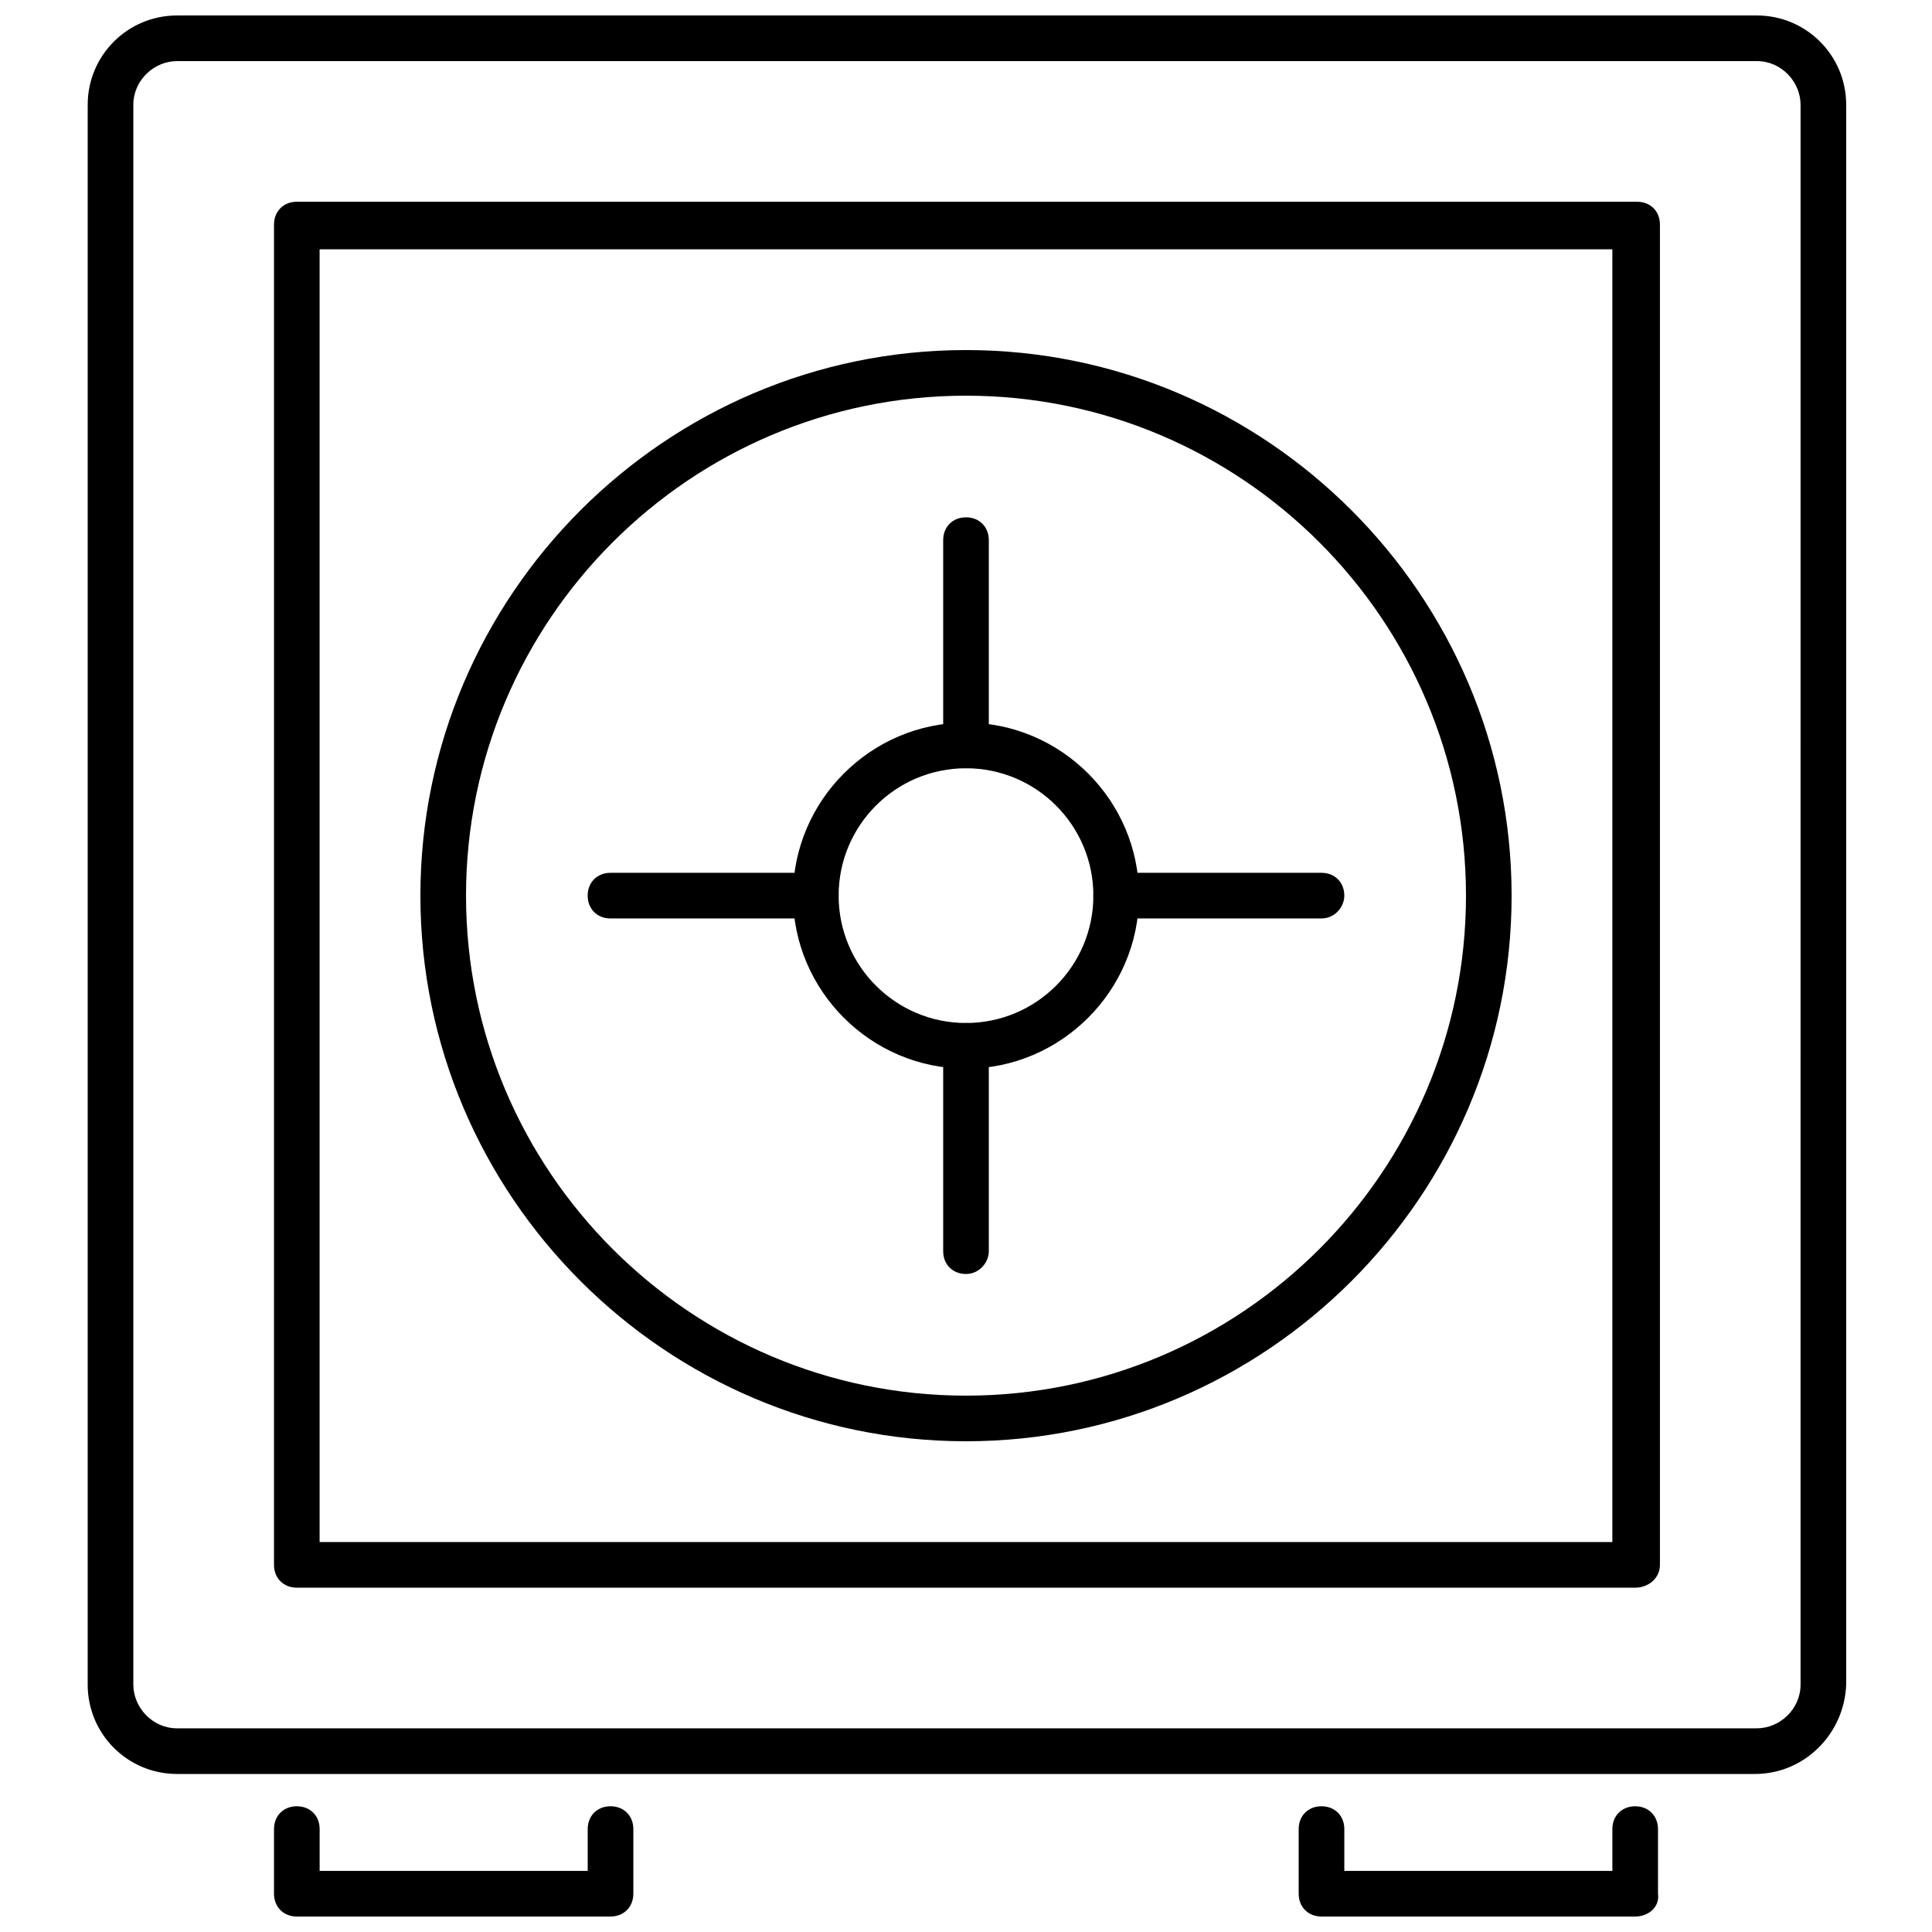
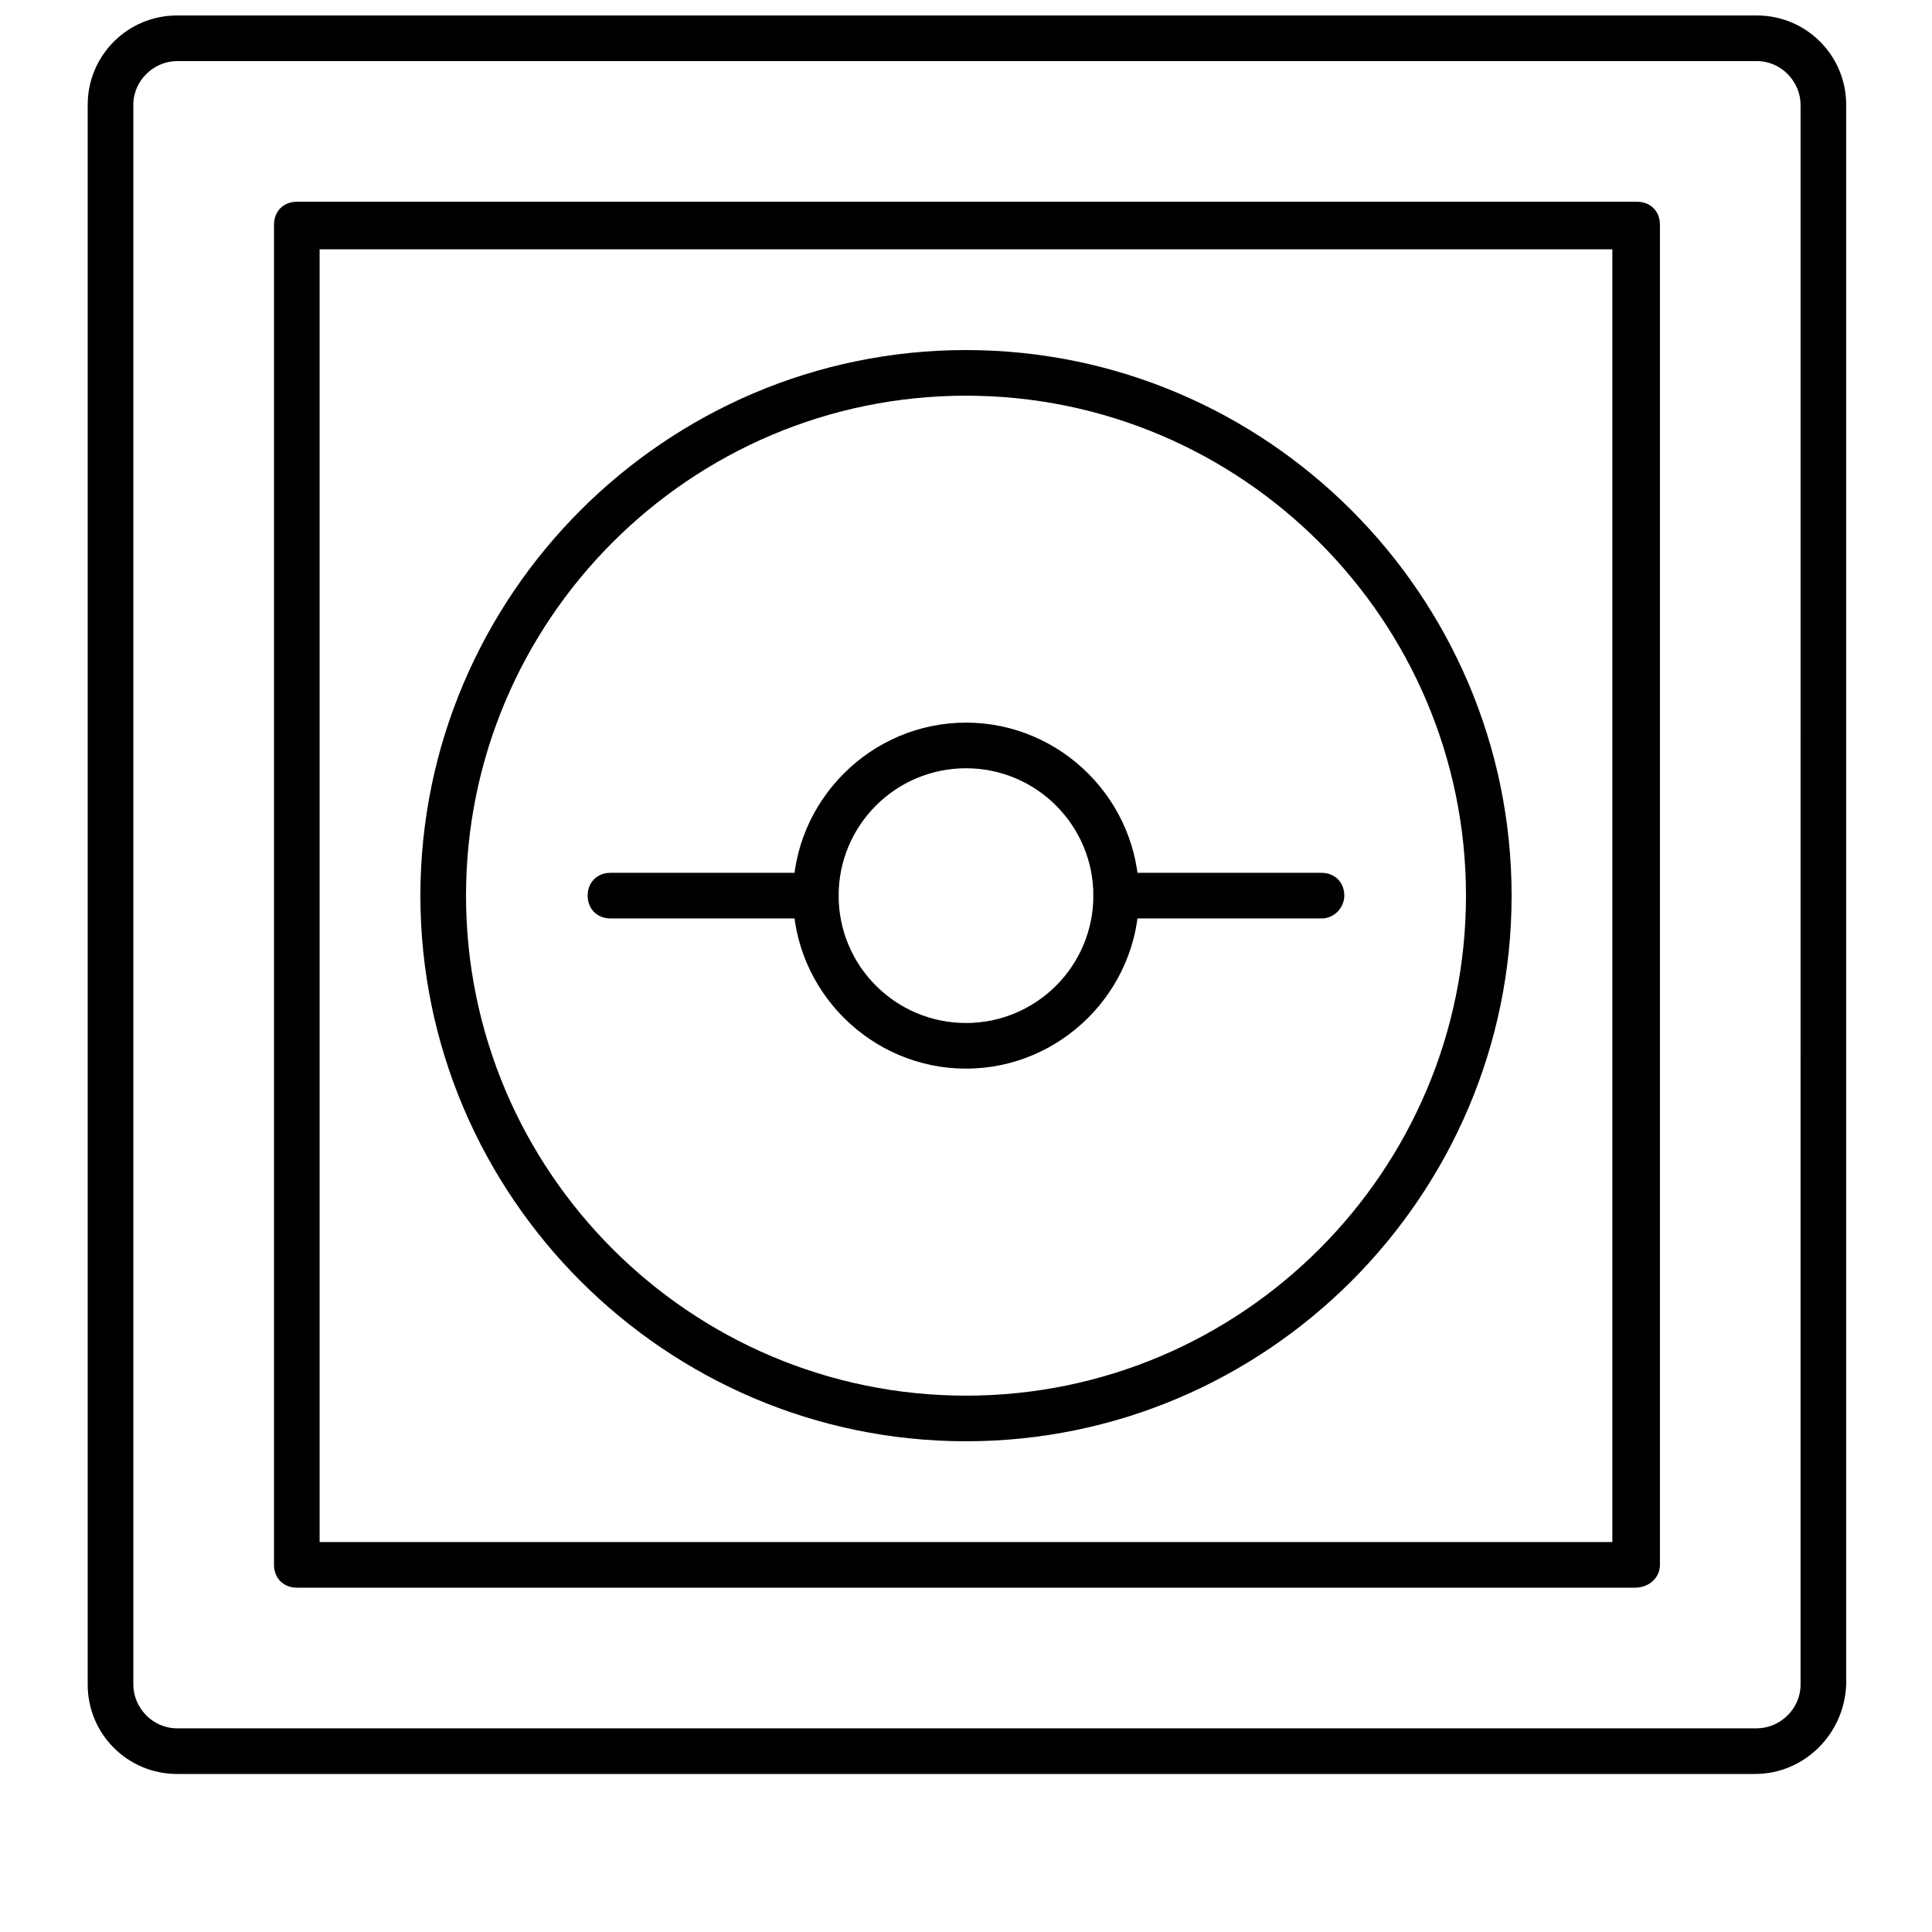
<svg xmlns="http://www.w3.org/2000/svg" width="800px" height="800px" version="1.1" viewBox="144 144 512 512">
  <defs>
    <clipPath id="c">
      <path d="m167 148.09h467v466.91h-467z" />
    </clipPath>
    <clipPath id="b">
      <path d="m216 622h96v29.902h-96z" />
    </clipPath>
    <clipPath id="a">
-       <path d="m488 622h96v29.902h-96z" />
+       <path d="m488 622v29.902h-96z" />
    </clipPath>
  </defs>
  <path d="m577.34 564.75h-354.68c-3.527 0-6.047-2.519-6.047-6.047l0.004-355.19c0-3.527 2.519-6.047 6.047-6.047h355.19c3.527 0 6.047 2.519 6.047 6.047v355.19c-0.004 3.527-3.027 6.047-6.555 6.047zm-348.64-12.094h342.59v-342.59h-342.59z" />
  <g clip-path="url(#c)">
    <path d="m609.08 614.12h-418.16c-13.098 0-23.68-10.578-23.68-23.68v-418.66c0-13.102 10.582-23.68 23.68-23.68h418.66c13.098 0 23.68 10.578 23.68 23.68v418.66c-0.504 13.102-11.082 23.68-24.184 23.68zm-418.16-453.93c-6.047 0-11.586 5.039-11.586 11.586v418.66c0 6.047 5.039 11.586 11.586 11.586h418.66c6.047 0 11.586-5.039 11.586-11.586l0.004-418.66c0-6.047-5.039-11.586-11.586-11.586z" />
  </g>
  <g clip-path="url(#b)">
-     <path d="m305.79 651.9h-83.129c-3.527 0-6.047-2.519-6.047-6.047v-17.129c0-3.527 2.519-6.047 6.047-6.047s6.047 2.519 6.047 6.047v11.082h71.039v-11.082c0-3.527 2.519-6.047 6.047-6.047 3.527 0 6.047 2.519 6.047 6.047v17.129c-0.004 3.527-2.523 6.047-6.051 6.047z" />
-   </g>
+     </g>
  <g clip-path="url(#a)">
    <path d="m577.34 651.9h-83.129c-3.527 0-6.047-2.519-6.047-6.047v-17.129c0-3.527 2.519-6.047 6.047-6.047 3.527 0 6.047 2.519 6.047 6.047v11.082l71.035 0.004v-11.082c0-3.527 2.519-6.047 6.047-6.047s6.047 2.519 6.047 6.047v17.129c0.504 3.523-2.519 6.043-6.047 6.043z" />
  </g>
  <path d="m400 525.95c-79.602 0-144.59-64.992-144.59-144.59 0-79.602 64.992-144.59 144.59-144.59s144.59 64.992 144.59 144.59c0 79.605-64.992 144.59-144.59 144.59zm0-277.09c-73.051 0-132.5 59.449-132.5 132.5s59.449 132.5 132.5 132.5 132.5-59.449 132.5-132.5-59.449-132.5-132.5-132.5z" />
  <path d="m400 427.2c-25.191 0-45.848-20.656-45.848-45.848 0-25.191 20.656-45.848 45.848-45.848s45.848 20.656 45.848 45.848c-0.004 25.191-20.66 45.848-45.848 45.848zm0-79.602c-18.641 0-33.754 15.113-33.754 33.754s15.113 33.754 33.754 33.754 33.754-15.113 33.754-33.754-15.113-33.754-33.754-33.754z" />
  <path d="m360.2 387.4h-54.414c-3.527 0-6.047-2.519-6.047-6.047 0-3.527 2.519-6.047 6.047-6.047h54.41c3.527 0 6.047 2.519 6.047 6.047 0 3.023-2.519 6.047-6.043 6.047z" />
  <path d="m494.21 387.4h-54.41c-3.527 0-6.047-2.519-6.047-6.047 0-3.527 2.519-6.047 6.047-6.047h54.41c3.527 0 6.047 2.519 6.047 6.047 0 3.023-2.519 6.047-6.047 6.047z" />
-   <path d="m400 347.6c-3.527 0-6.047-2.519-6.047-6.047v-54.41c0-3.527 2.519-6.047 6.047-6.047s6.047 2.519 6.047 6.047v54.41c-0.004 3.023-2.523 6.047-6.047 6.047z" />
-   <path d="m400 481.62c-3.527 0-6.047-2.519-6.047-6.047v-54.41c0-3.527 2.519-6.047 6.047-6.047s6.047 2.519 6.047 6.047v54.41c-0.004 3.023-2.523 6.047-6.047 6.047z" />
</svg>